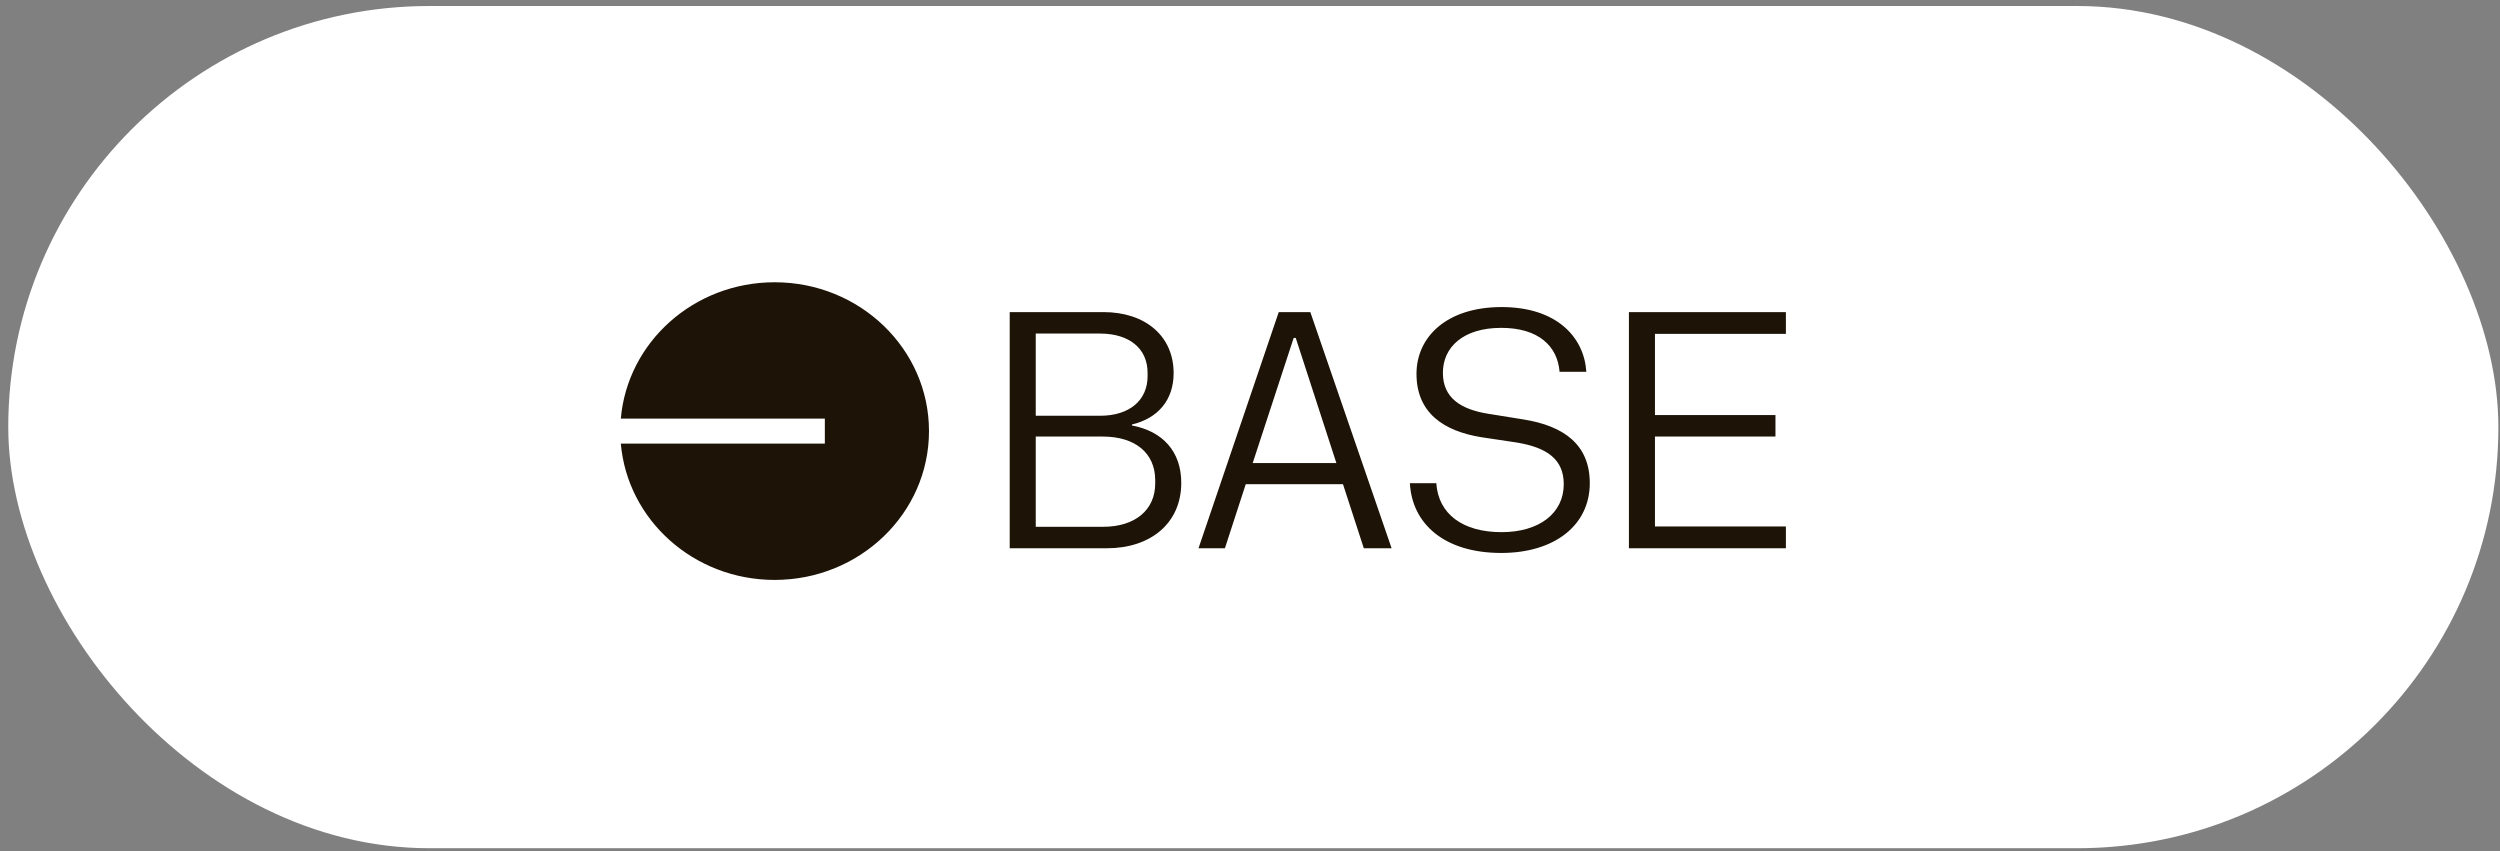
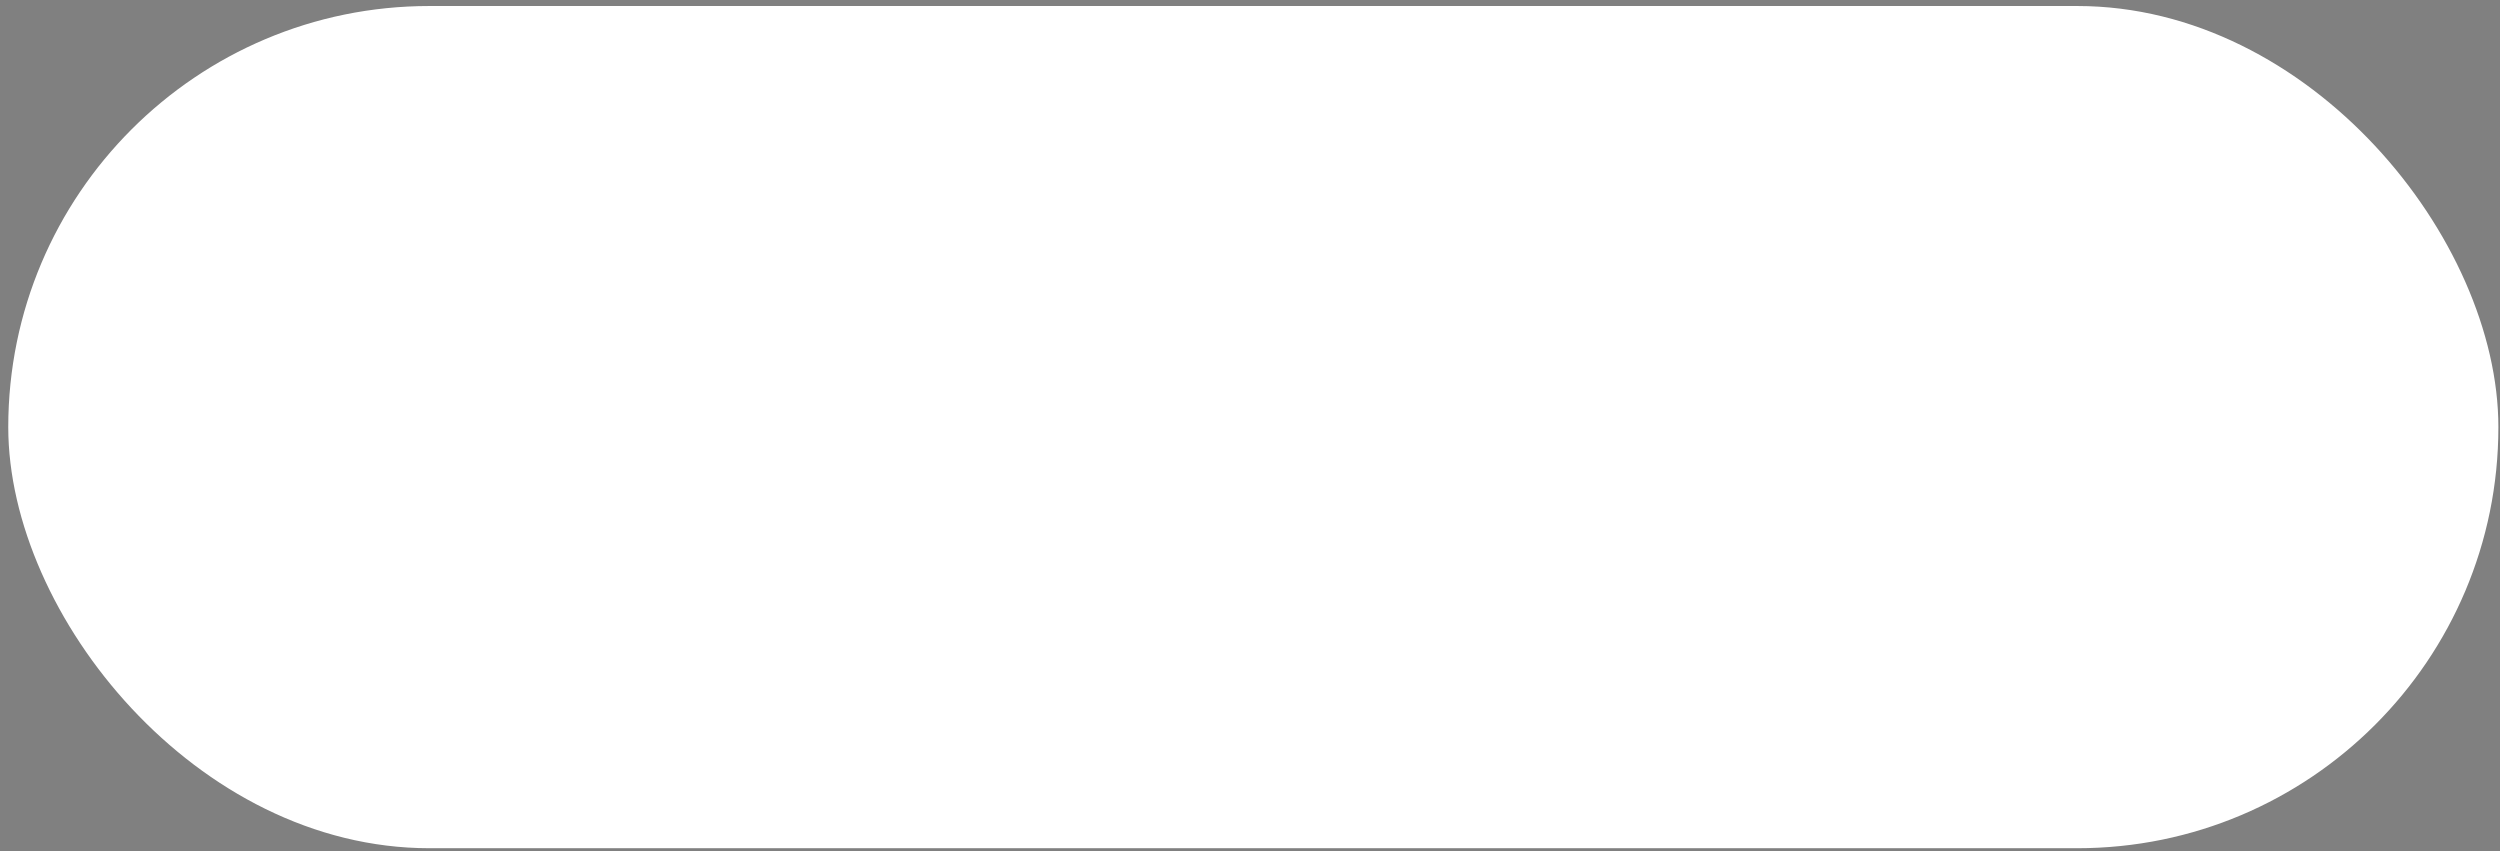
<svg xmlns="http://www.w3.org/2000/svg" width="188" height="64" viewBox="0 0 188 64" fill="none">
  <rect x="0" y="0" width="188" height="64" fill="#808080" stroke="none" />
  <rect x="0.621" y="0.452" width="187.257" height="63.334" rx="31.667" fill="white" />
  <g clip-path="url(#clip0_185_14390)">
-     <path fill-rule="evenodd" clip-rule="evenodd" d="M69.86 32.418C69.86 38.599 64.663 43.61 58.253 43.61C52.171 43.61 47.182 39.1 46.686 33.359H62.028V31.477H46.686C47.182 25.736 52.171 21.226 58.253 21.226C64.663 21.226 69.86 26.237 69.86 32.418ZM112.893 41.582C116.915 41.582 119.552 39.489 119.552 36.335C119.552 33.409 117.567 32.021 114.564 31.542L111.9 31.113C109.863 30.785 108.505 29.928 108.505 28.036C108.505 26.118 110.02 24.655 112.893 24.655C115.687 24.655 117.123 26.017 117.28 27.96H119.291C119.134 25.387 117.097 23.091 112.919 23.091C108.792 23.091 106.52 25.336 106.52 28.111C106.52 31.063 108.583 32.425 111.404 32.879L114.094 33.283C116.34 33.661 117.594 34.544 117.594 36.411C117.594 38.605 115.739 40.018 112.919 40.018C109.994 40.018 108.165 38.656 108.009 36.335H106.024C106.18 39.362 108.583 41.582 112.893 41.582ZM83.242 41.229H75.93V23.47H82.981C86.089 23.47 88.257 25.235 88.257 28.061C88.257 30.104 87.055 31.466 85.123 31.921V31.996C87.421 32.425 88.831 33.939 88.831 36.31C88.831 39.362 86.507 41.229 83.242 41.229ZM82.72 31.265C84.94 31.265 86.298 30.104 86.298 28.288V28.036C86.298 26.219 84.94 25.084 82.72 25.084H77.888V31.265H82.72ZM82.955 39.615C85.384 39.615 86.872 38.328 86.872 36.36V36.108C86.872 34.065 85.358 32.829 82.929 32.829H77.888V39.615H82.955ZM104.649 41.229H102.559L100.992 36.411H93.68L92.113 41.229H90.128L96.161 23.47H98.537L104.649 41.229ZM97.44 25.412H97.284L94.202 34.822H100.496L97.44 25.412ZM122.494 41.229V23.47H134.299V25.109H124.453V31.214H133.515V32.829H124.453V39.589H134.299V41.229H122.494Z" fill="#1D1306" />
-   </g>
+     </g>
  <defs>
    <clipPath id="clip0_185_14390">
-       <rect width="87.613" height="22.581" fill="white" transform="translate(46.685 21.226)" />
-     </clipPath>
+       </clipPath>
  </defs>
</svg>